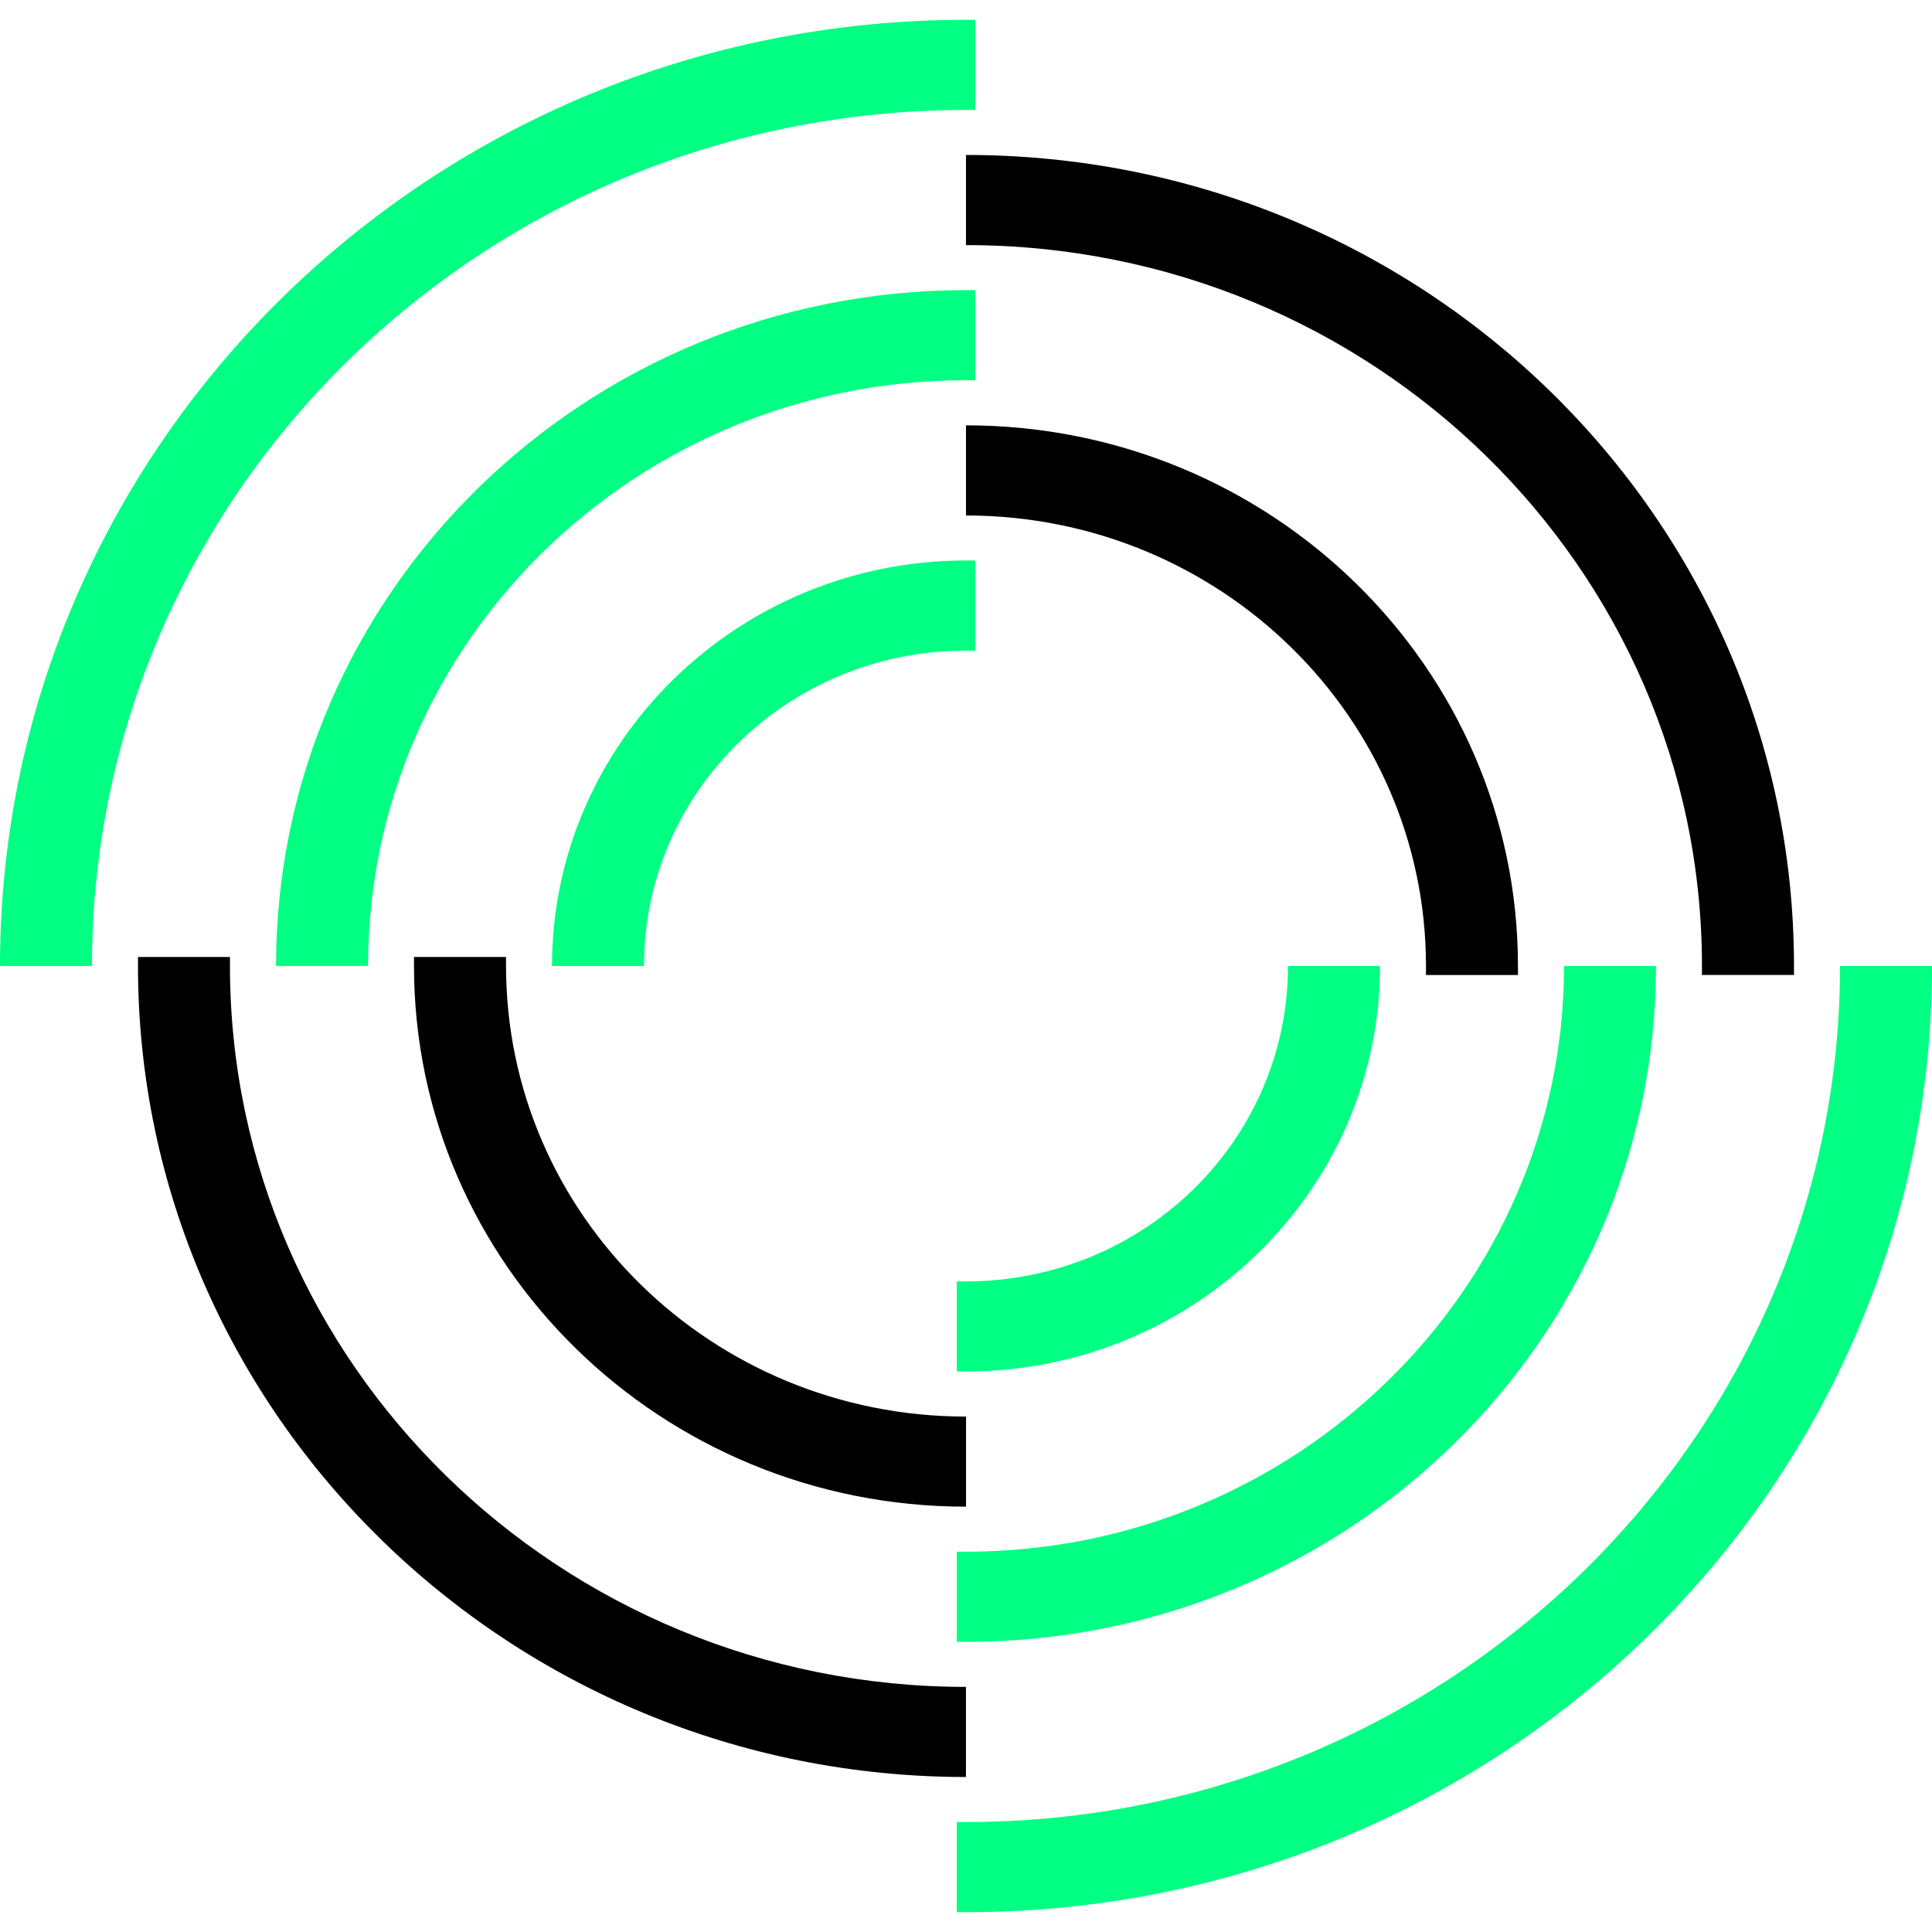
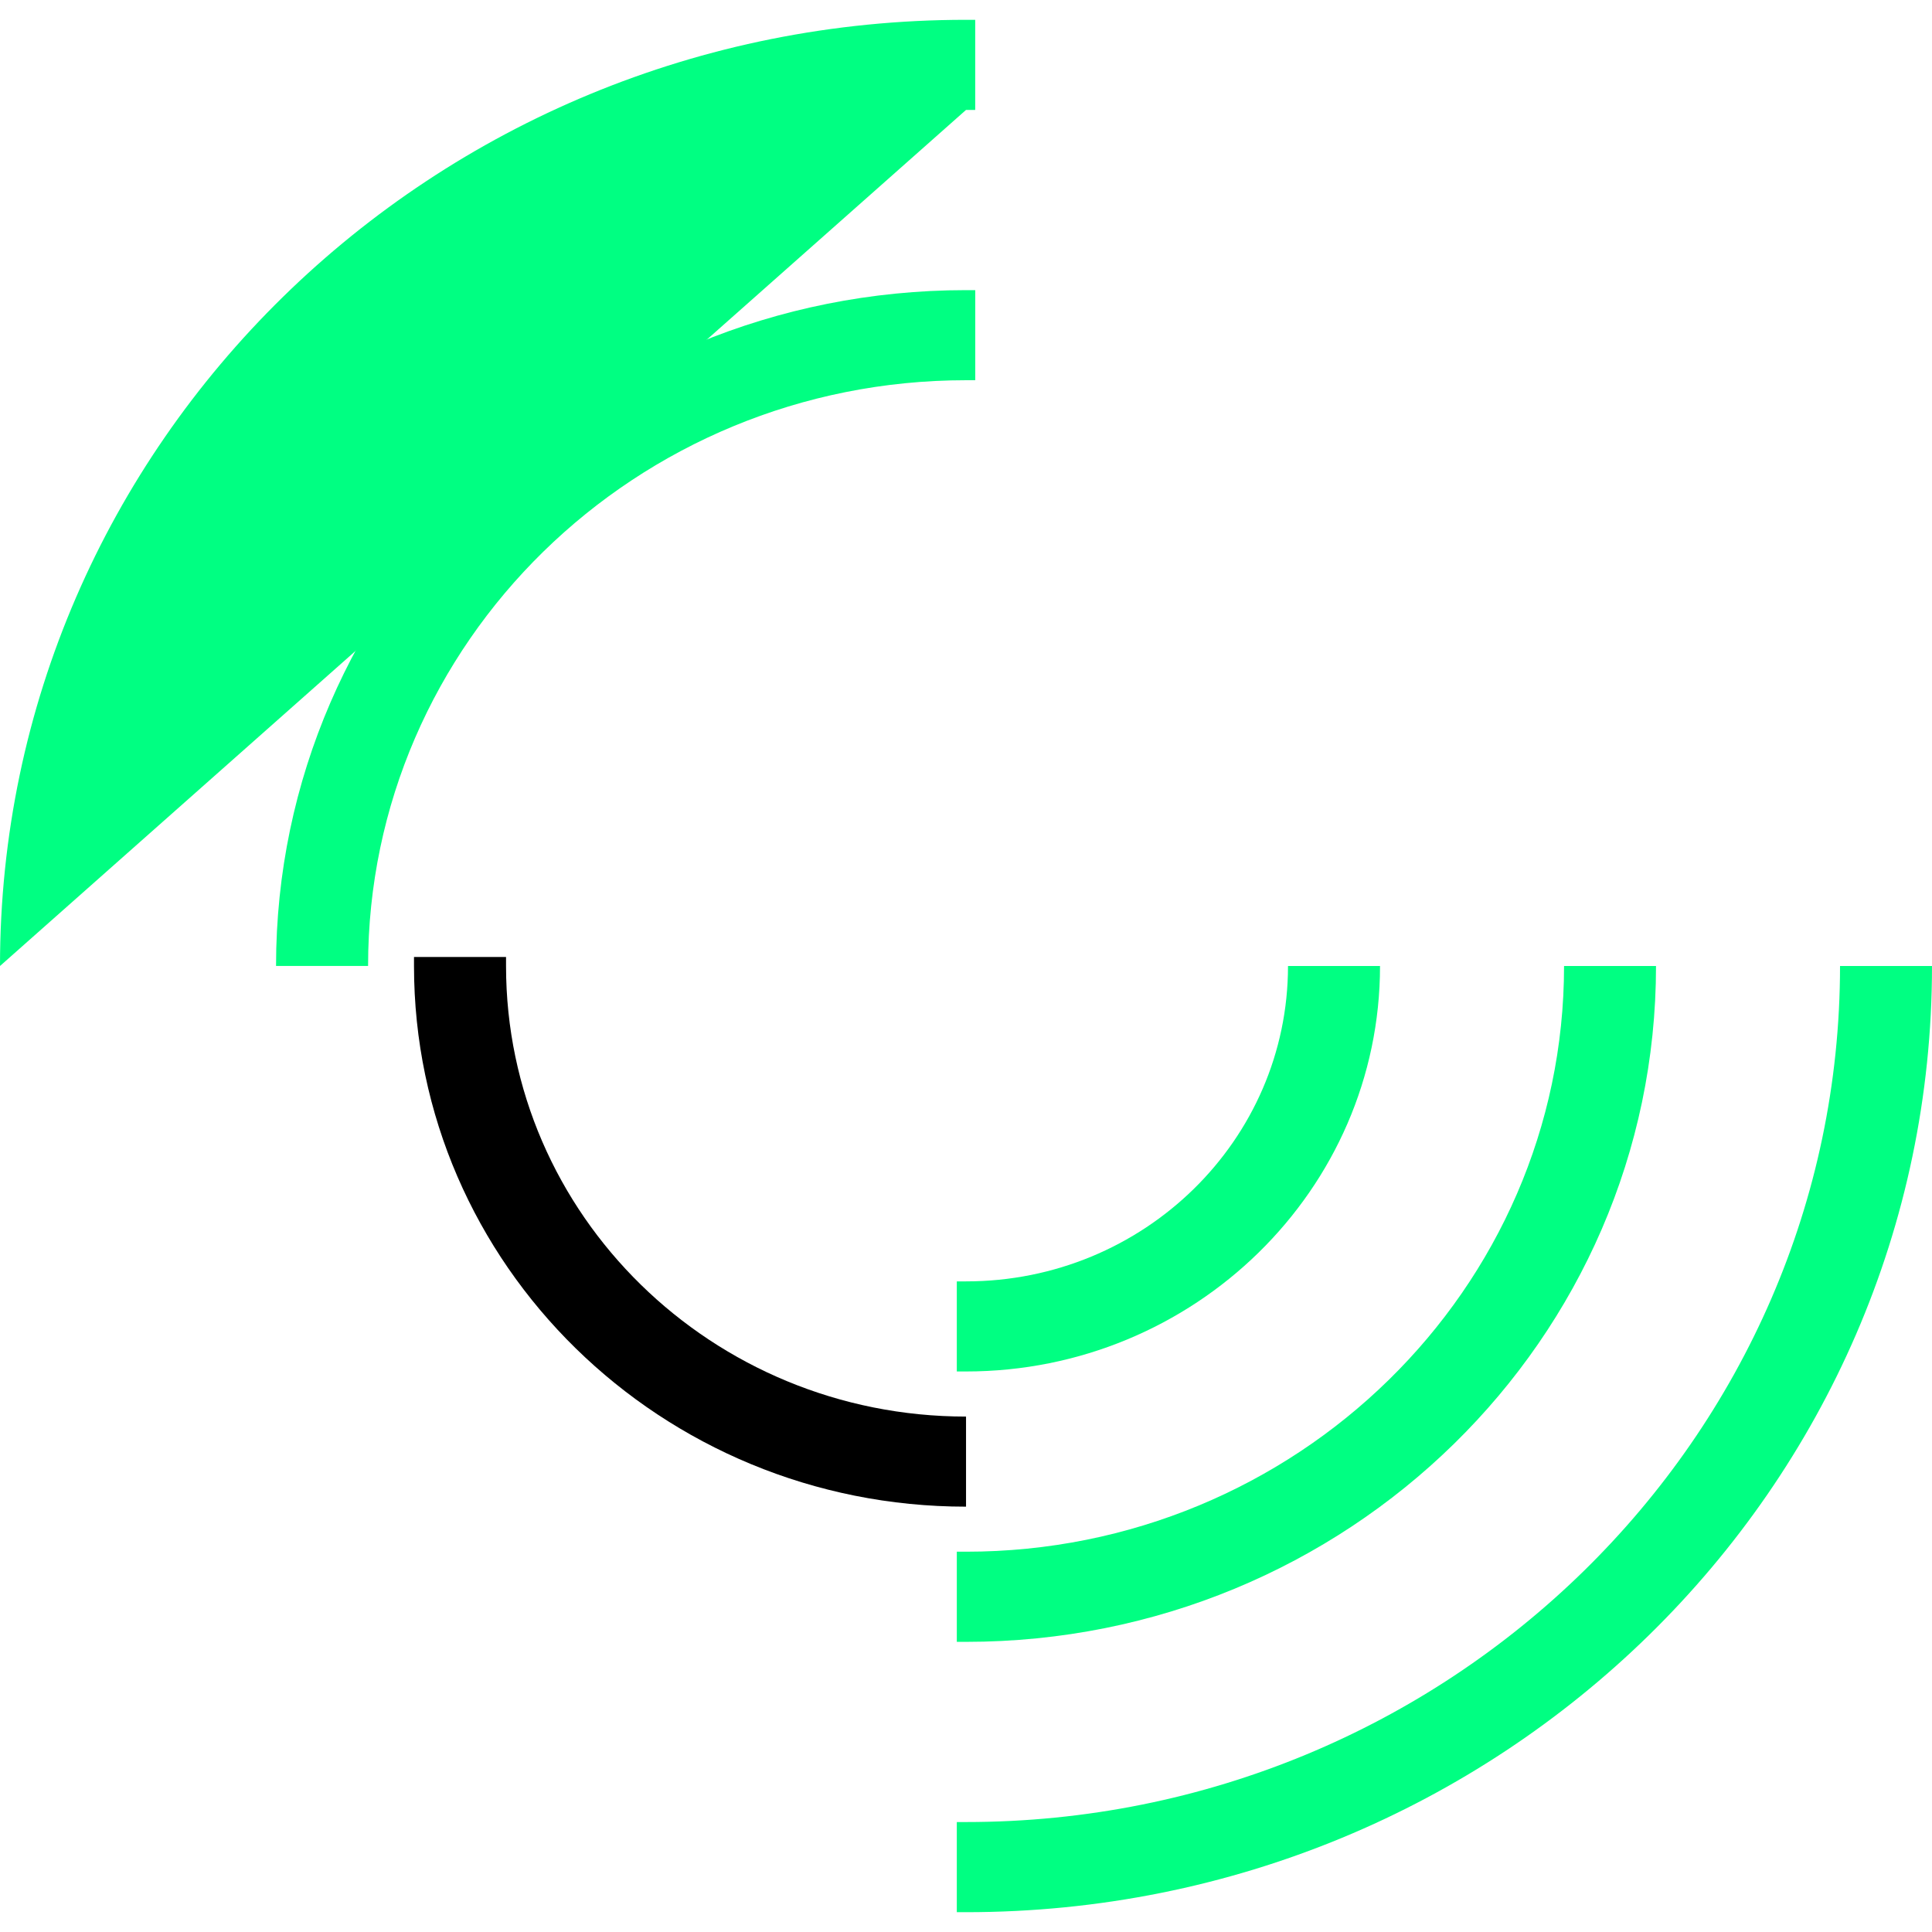
<svg xmlns="http://www.w3.org/2000/svg" width="16" height="16" viewBox="0 0 134.764 132" fill="none">
  <path d="M134.764 66c0 36.449 -30.168 66 -67.38 66h-0.643v-6.288h0.643c33.618 0 60.965 -26.79 60.965 -59.712z" fill="#00FF82" />
-   <path d="M0 66C0 29.55 30.168 0 67.38 0h0.644v6.288h-0.643C33.713 6.288 6.416 33.022 6.416 66z" fill="#00FF82" />
-   <path d="M67.38 122.57C35.53 122.57 9.625 97.192 9.625 66v-0.63h6.416V66c0 27.723 23.03 50.285 51.337 50.285v6.285" fill="#000000" />
-   <path d="M67.38 9.427c31.898 0 57.757 25.33 57.757 56.573v0.626h-6.419V66c0 -27.771 -22.981 -50.281 -51.334 -50.285q-0.002 0.001 -0.004 -0.004z" fill="#000000" />
+   <path d="M0 66C0 29.55 30.168 0 67.38 0h0.644v6.288h-0.643z" fill="#00FF82" />
  <path d="M115.513 66c0 26.037 -21.547 47.143 -48.13 47.143h-0.642v-6.288h0.643c23 0 41.714 -18.327 41.714 -40.855h6.419z" fill="#00FF82" />
  <path d="M19.255 66c0 -26.038 21.547 -47.144 48.13 -47.144h0.642v6.284h-0.642c-23.038 0 -41.71 18.294 -41.71 40.856h-6.416z" fill="#00FF82" />
-   <path d="M67.38 28.287c21.264 0 38.502 16.885 38.502 37.713v0.63h-6.415v-0.626c0 -17.356 -14.364 -31.429 -32.087 -31.429z" fill="#000000" />
  <path d="M67.38 103.713c-21.263 0 -38.502 -16.885 -38.502 -37.713v-0.63h6.42V66c0 17.36 14.367 31.429 32.086 31.429v6.284z" fill="#000000" />
-   <path d="M38.504 66c0 -15.6 12.957 -28.287 28.875 -28.287h0.643V44h-0.643C54.975 44 44.92 53.85 44.92 66z" fill="#00FF82" />
  <path d="M96.262 66c0 15.596 -12.96 28.283 -28.878 28.283h-0.643v-6.284h0.643c12.404 0 22.459 -9.85 22.459 -22z" fill="#00FF82" />
</svg>